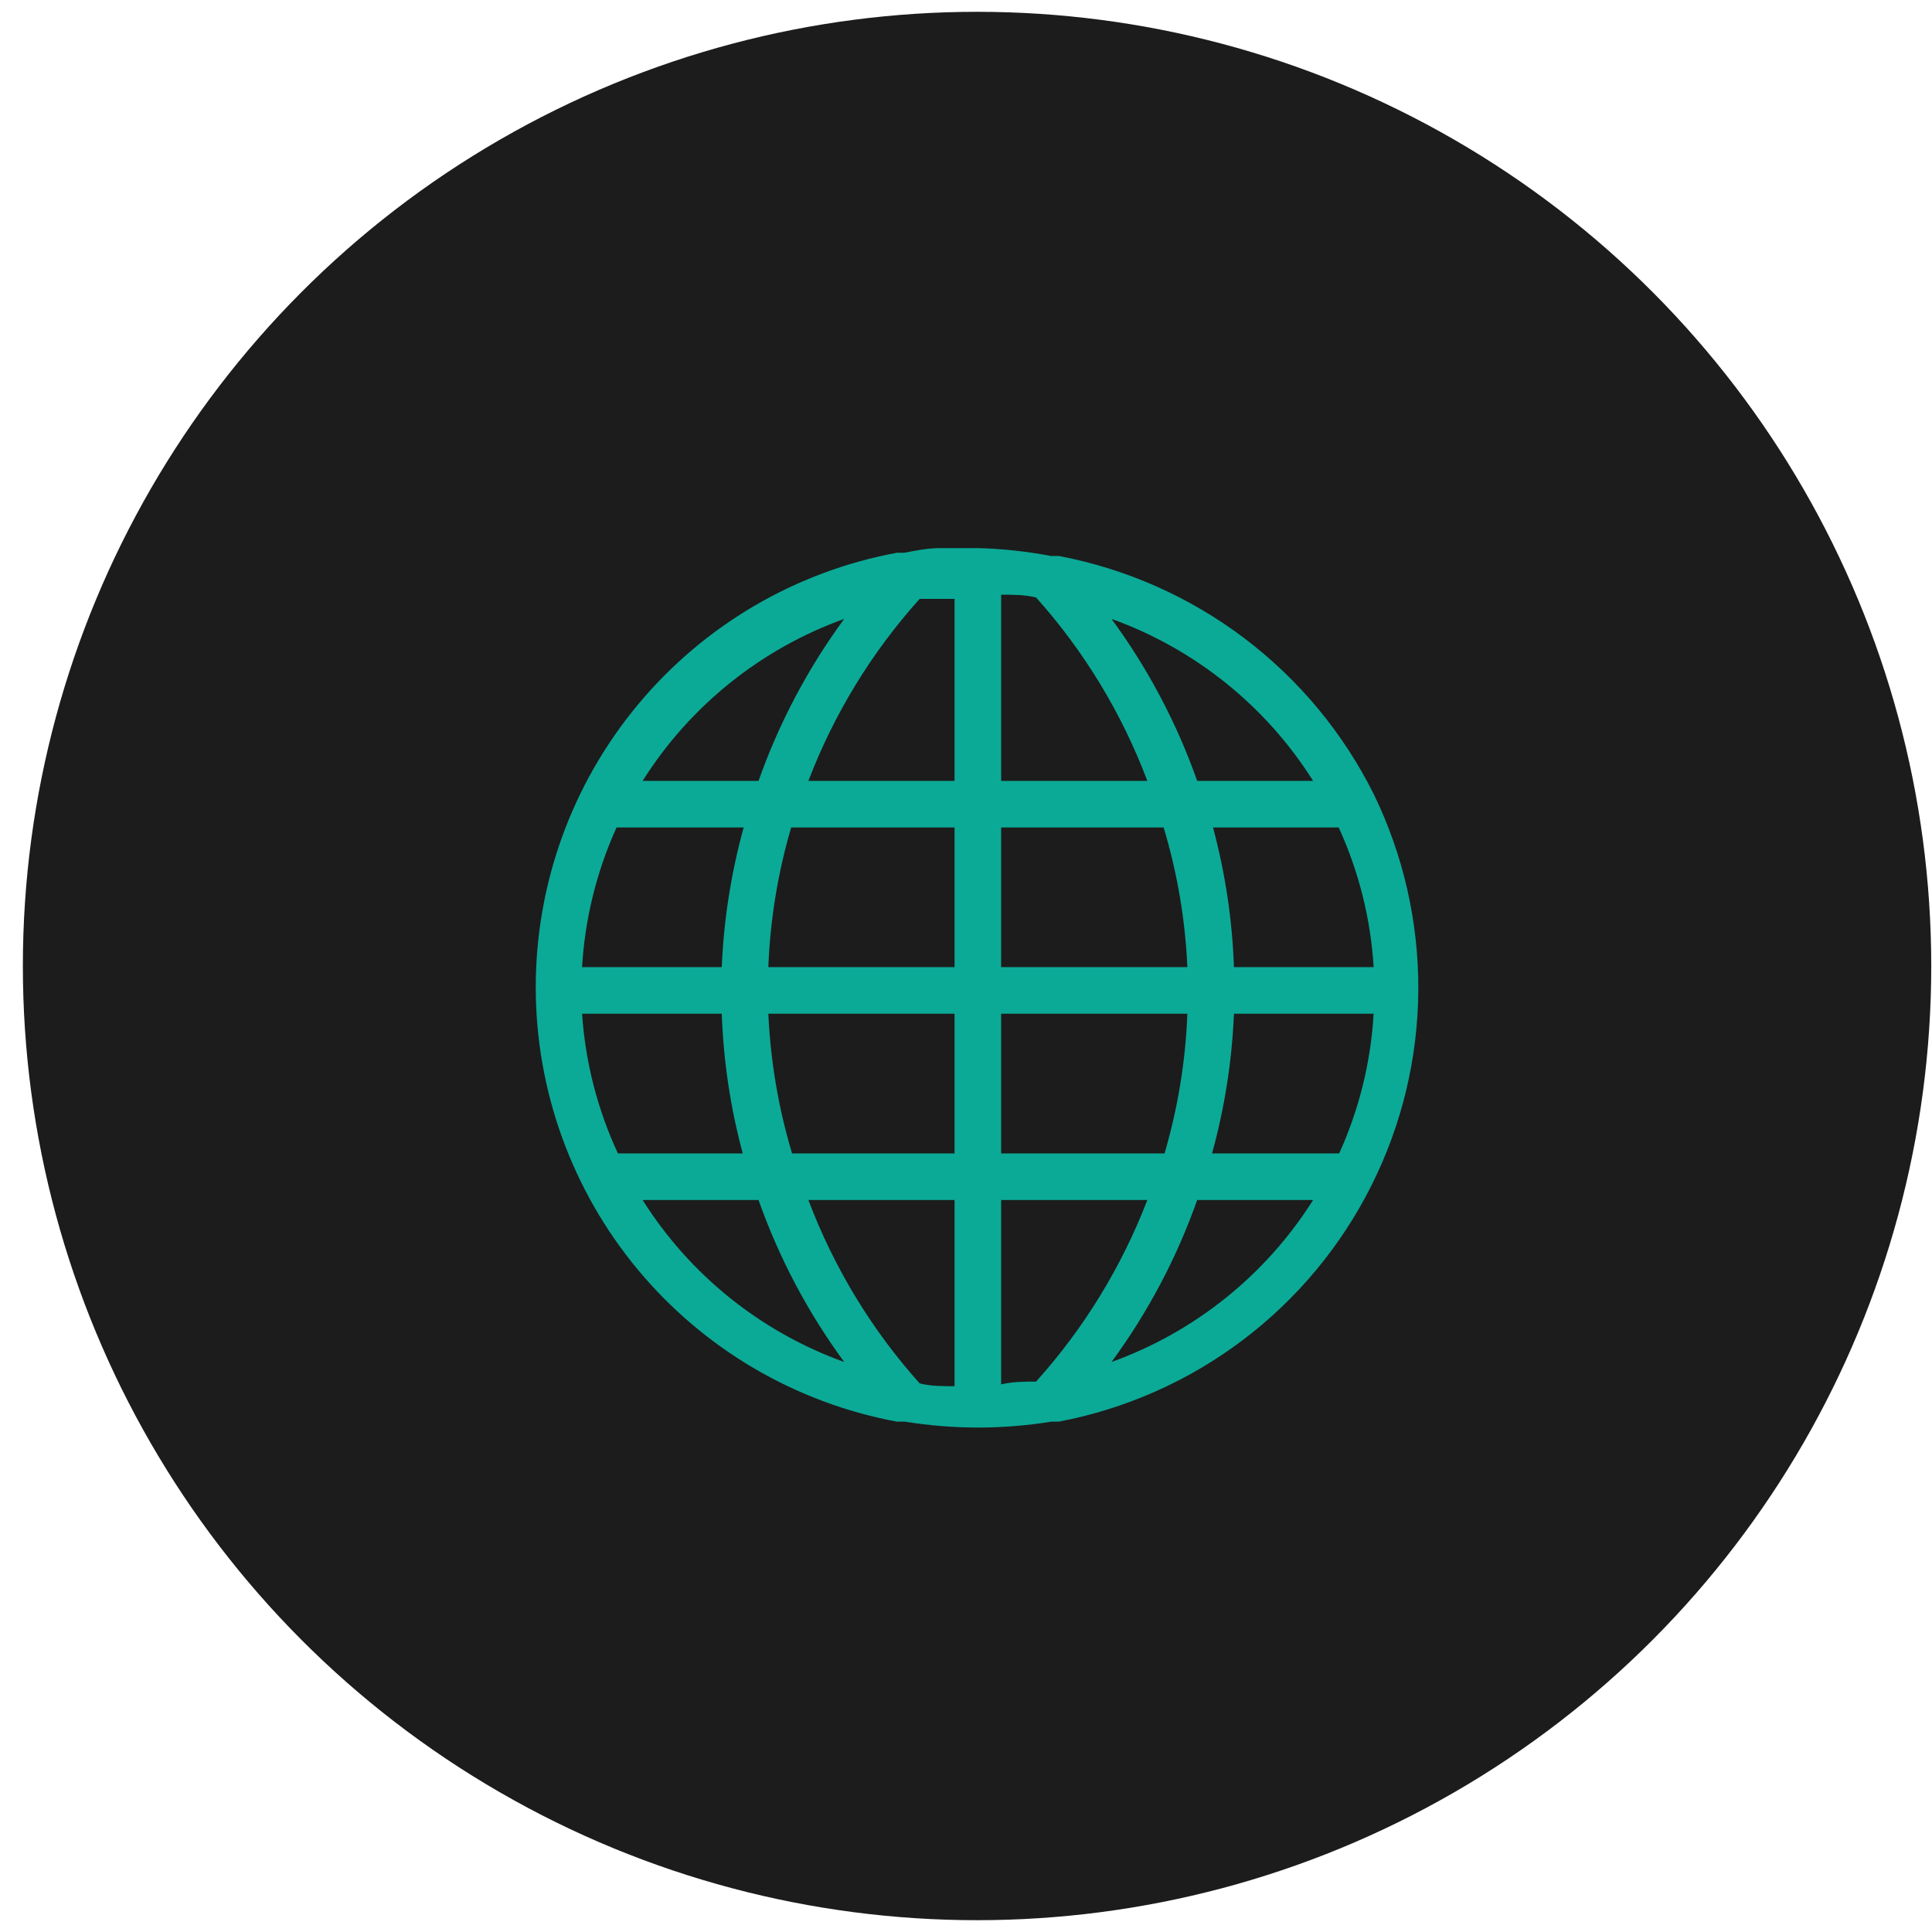
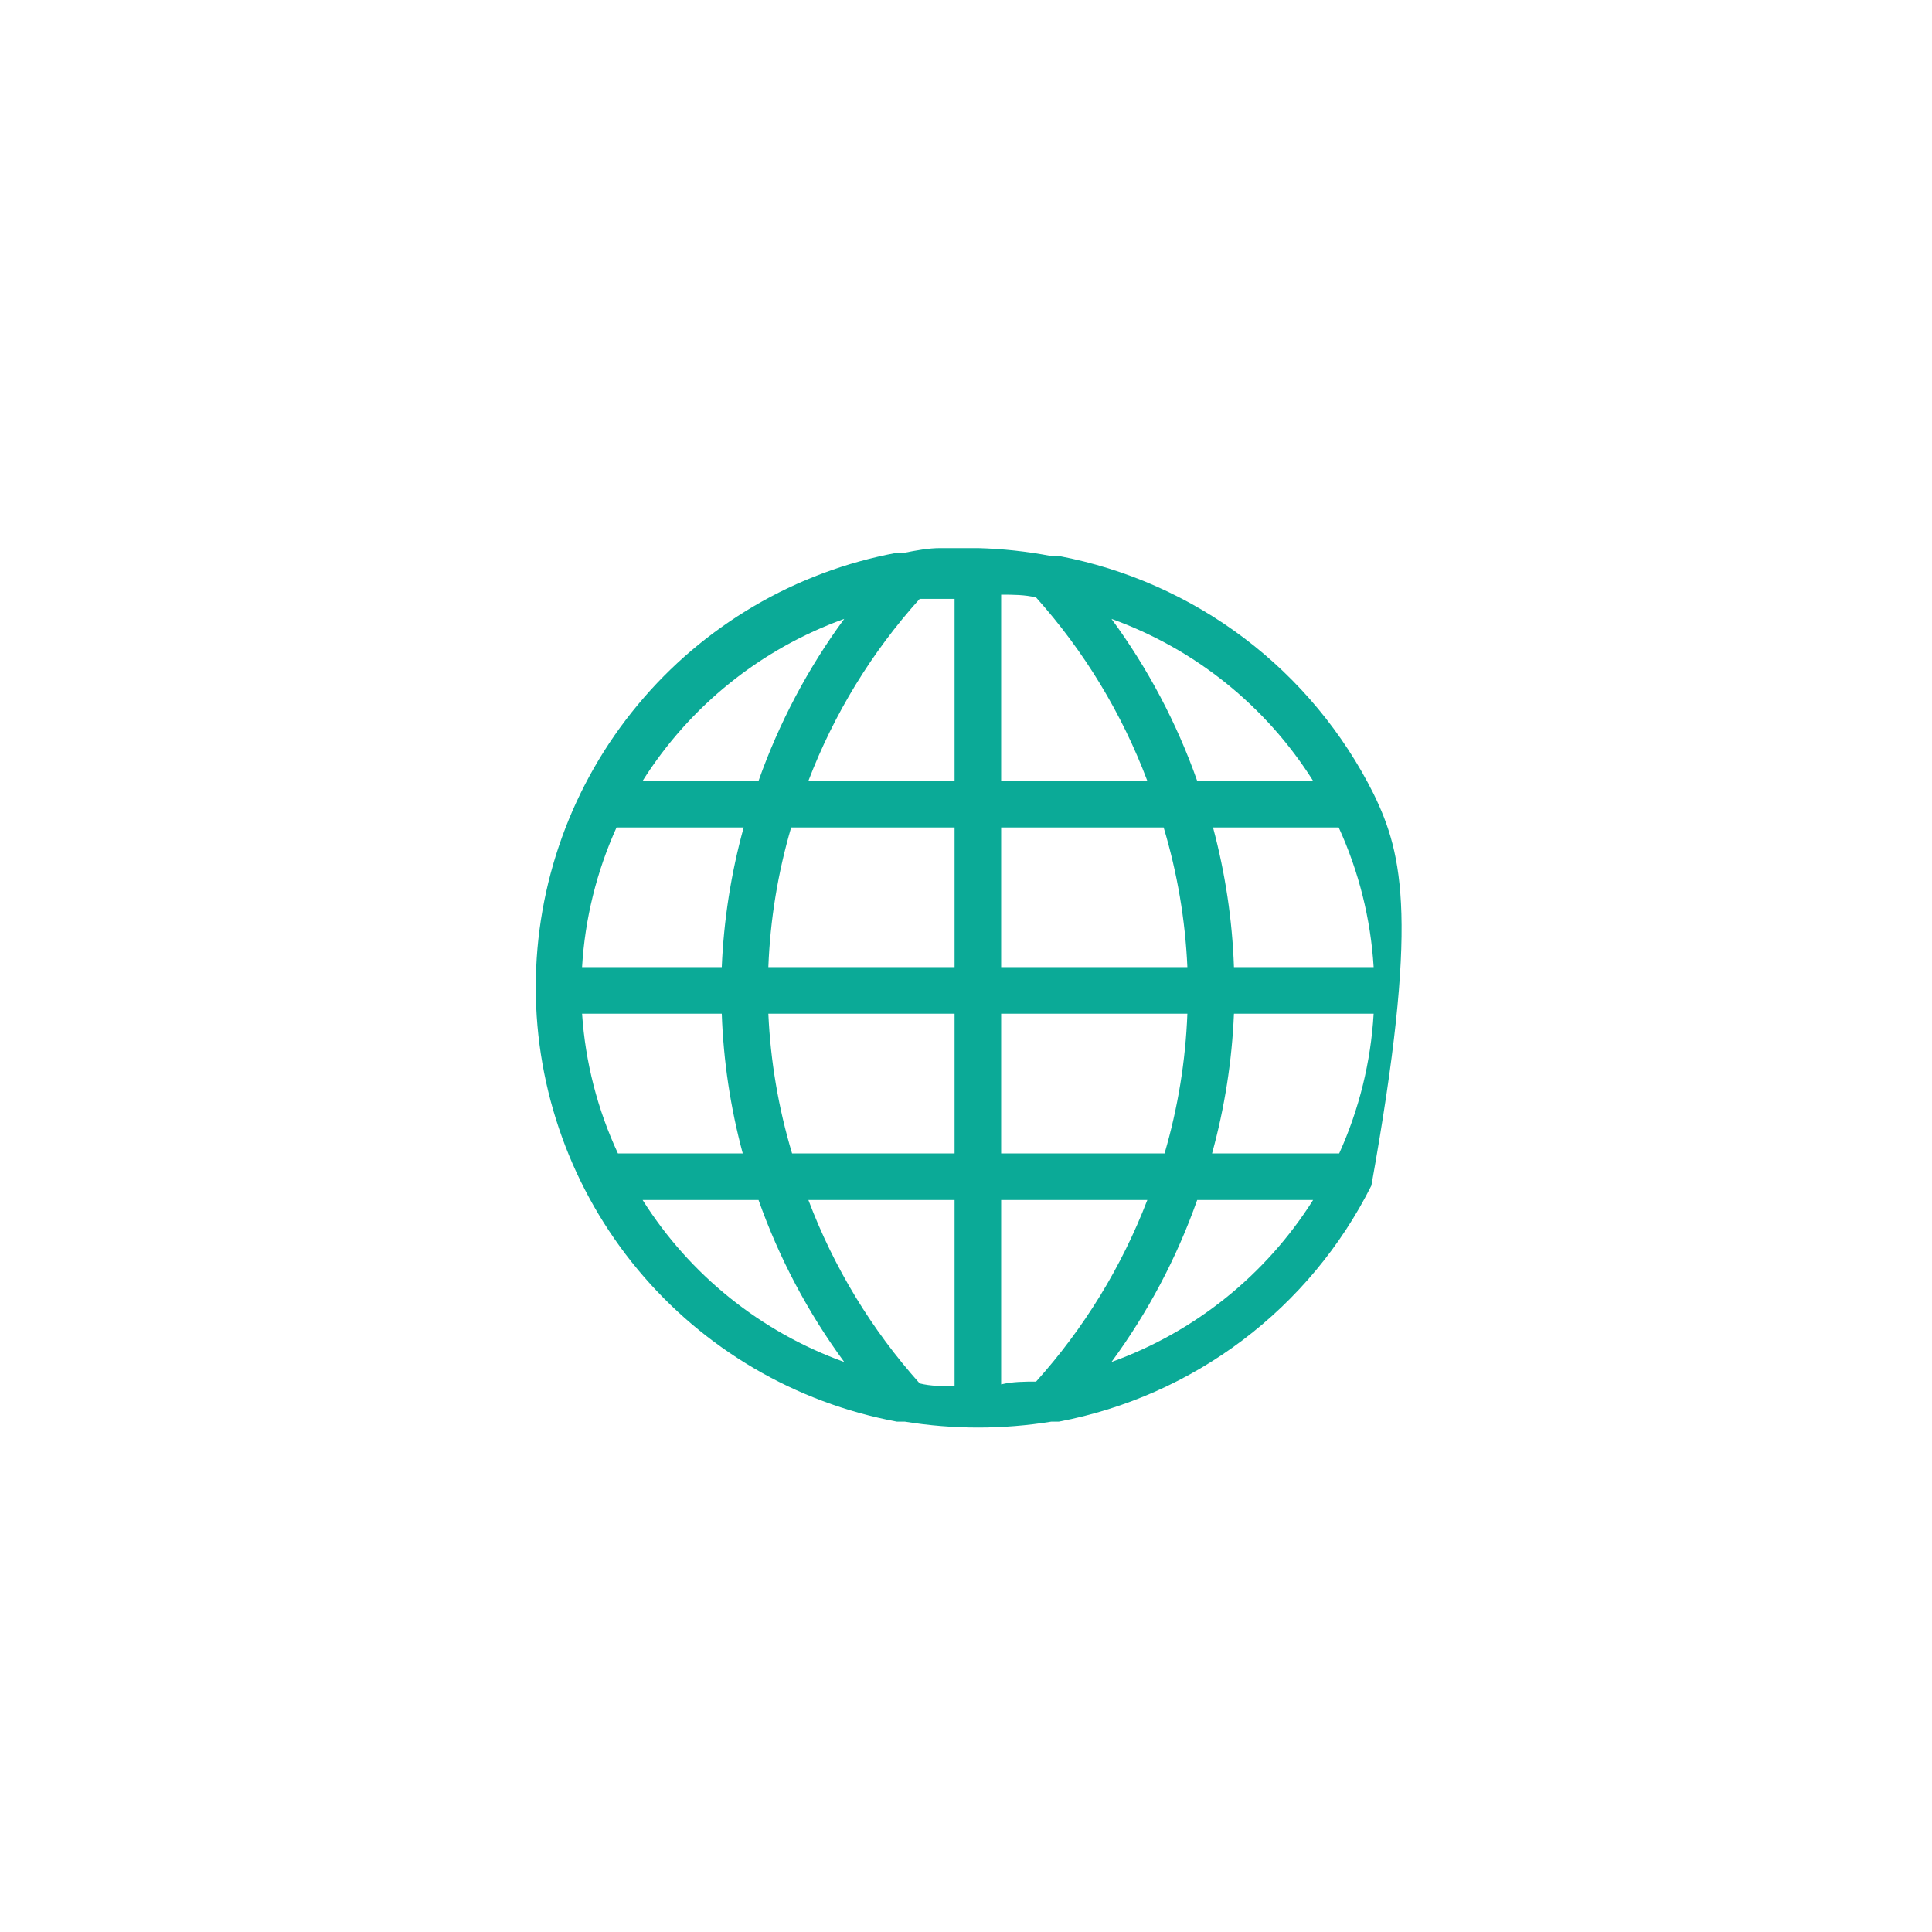
<svg xmlns="http://www.w3.org/2000/svg" width="36" height="36" viewBox="0 0 36 36" fill="none">
-   <circle cx="18.206" cy="18" r="17.78" fill="#1C1C1C" />
-   <path d="M25.596 14.794C25.026 13.653 24.2 12.659 23.183 11.89C22.165 11.121 20.984 10.598 19.731 10.36H19.583C19.134 10.274 18.678 10.225 18.221 10.213H17.527C17.293 10.213 17.076 10.256 16.85 10.3H16.711C14.821 10.651 13.114 11.653 11.885 13.132C10.656 14.61 9.983 16.472 9.983 18.395C9.983 20.317 10.656 22.179 11.885 23.658C13.114 25.136 14.821 26.138 16.711 26.49H16.859C17.764 26.637 18.687 26.637 19.592 26.49H19.731C20.974 26.253 22.146 25.734 23.156 24.971C24.166 24.208 24.987 23.223 25.554 22.091C26.122 20.96 26.421 19.713 26.428 18.448C26.435 17.182 26.15 15.932 25.596 14.794ZM22.585 21.492C22.819 20.643 22.956 19.77 22.993 18.889H25.596C25.543 19.789 25.326 20.671 24.954 21.492H22.585ZM11.514 21.492C11.133 20.673 10.907 19.791 10.846 18.889H13.449C13.48 19.769 13.611 20.642 13.84 21.492H11.514ZM13.857 15.419C13.623 16.268 13.486 17.141 13.449 18.021H10.846C10.899 17.122 11.117 16.24 11.488 15.419H13.857ZM17.137 11.159H17.787V14.551H15.063C15.54 13.303 16.243 12.152 17.137 11.159ZM21.683 15.419C21.937 16.265 22.086 17.139 22.125 18.021H18.655V15.419H21.683ZM18.655 14.551V11.081C18.872 11.081 19.097 11.081 19.306 11.133C20.202 12.134 20.905 13.293 21.379 14.551H18.655ZM17.787 15.419V18.021H14.317C14.351 17.14 14.494 16.265 14.742 15.419H17.787ZM14.317 18.889H17.787V21.492H14.759C14.505 20.646 14.357 19.772 14.317 18.889ZM17.787 22.36V25.83C17.57 25.83 17.345 25.83 17.137 25.778C16.24 24.777 15.537 23.617 15.063 22.36H17.787ZM19.306 25.744C19.097 25.744 18.872 25.744 18.655 25.796V22.36H21.379C20.901 23.605 20.198 24.752 19.306 25.744ZM18.655 21.492V18.889H22.125C22.091 19.771 21.948 20.645 21.7 21.492H18.655ZM22.993 18.021C22.962 17.142 22.831 16.269 22.603 15.419H24.945C25.32 16.239 25.541 17.121 25.596 18.021H22.993ZM24.468 14.551H22.308C21.927 13.472 21.389 12.454 20.711 11.532C22.265 12.091 23.588 13.153 24.468 14.551ZM15.731 11.532C15.053 12.454 14.516 13.472 14.134 14.551H11.974C12.855 13.154 14.177 12.091 15.731 11.532ZM11.974 22.36H14.134C14.516 23.439 15.053 24.456 15.731 25.379C14.177 24.82 12.854 23.757 11.974 22.36ZM20.711 25.379C21.389 24.456 21.927 23.439 22.308 22.36H24.468C23.587 23.757 22.265 24.819 20.711 25.379Z" fill="#0BAA97" />
+   <path d="M25.596 14.794C25.026 13.653 24.2 12.659 23.183 11.89C22.165 11.121 20.984 10.598 19.731 10.36H19.583C19.134 10.274 18.678 10.225 18.221 10.213H17.527C17.293 10.213 17.076 10.256 16.85 10.3H16.711C14.821 10.651 13.114 11.653 11.885 13.132C10.656 14.61 9.983 16.472 9.983 18.395C9.983 20.317 10.656 22.179 11.885 23.658C13.114 25.136 14.821 26.138 16.711 26.49H16.859C17.764 26.637 18.687 26.637 19.592 26.49H19.731C20.974 26.253 22.146 25.734 23.156 24.971C24.166 24.208 24.987 23.223 25.554 22.091C26.435 17.182 26.15 15.932 25.596 14.794ZM22.585 21.492C22.819 20.643 22.956 19.77 22.993 18.889H25.596C25.543 19.789 25.326 20.671 24.954 21.492H22.585ZM11.514 21.492C11.133 20.673 10.907 19.791 10.846 18.889H13.449C13.48 19.769 13.611 20.642 13.84 21.492H11.514ZM13.857 15.419C13.623 16.268 13.486 17.141 13.449 18.021H10.846C10.899 17.122 11.117 16.24 11.488 15.419H13.857ZM17.137 11.159H17.787V14.551H15.063C15.54 13.303 16.243 12.152 17.137 11.159ZM21.683 15.419C21.937 16.265 22.086 17.139 22.125 18.021H18.655V15.419H21.683ZM18.655 14.551V11.081C18.872 11.081 19.097 11.081 19.306 11.133C20.202 12.134 20.905 13.293 21.379 14.551H18.655ZM17.787 15.419V18.021H14.317C14.351 17.14 14.494 16.265 14.742 15.419H17.787ZM14.317 18.889H17.787V21.492H14.759C14.505 20.646 14.357 19.772 14.317 18.889ZM17.787 22.36V25.83C17.57 25.83 17.345 25.83 17.137 25.778C16.24 24.777 15.537 23.617 15.063 22.36H17.787ZM19.306 25.744C19.097 25.744 18.872 25.744 18.655 25.796V22.36H21.379C20.901 23.605 20.198 24.752 19.306 25.744ZM18.655 21.492V18.889H22.125C22.091 19.771 21.948 20.645 21.7 21.492H18.655ZM22.993 18.021C22.962 17.142 22.831 16.269 22.603 15.419H24.945C25.32 16.239 25.541 17.121 25.596 18.021H22.993ZM24.468 14.551H22.308C21.927 13.472 21.389 12.454 20.711 11.532C22.265 12.091 23.588 13.153 24.468 14.551ZM15.731 11.532C15.053 12.454 14.516 13.472 14.134 14.551H11.974C12.855 13.154 14.177 12.091 15.731 11.532ZM11.974 22.36H14.134C14.516 23.439 15.053 24.456 15.731 25.379C14.177 24.82 12.854 23.757 11.974 22.36ZM20.711 25.379C21.389 24.456 21.927 23.439 22.308 22.36H24.468C23.587 23.757 22.265 24.819 20.711 25.379Z" fill="#0BAA97" />
</svg>